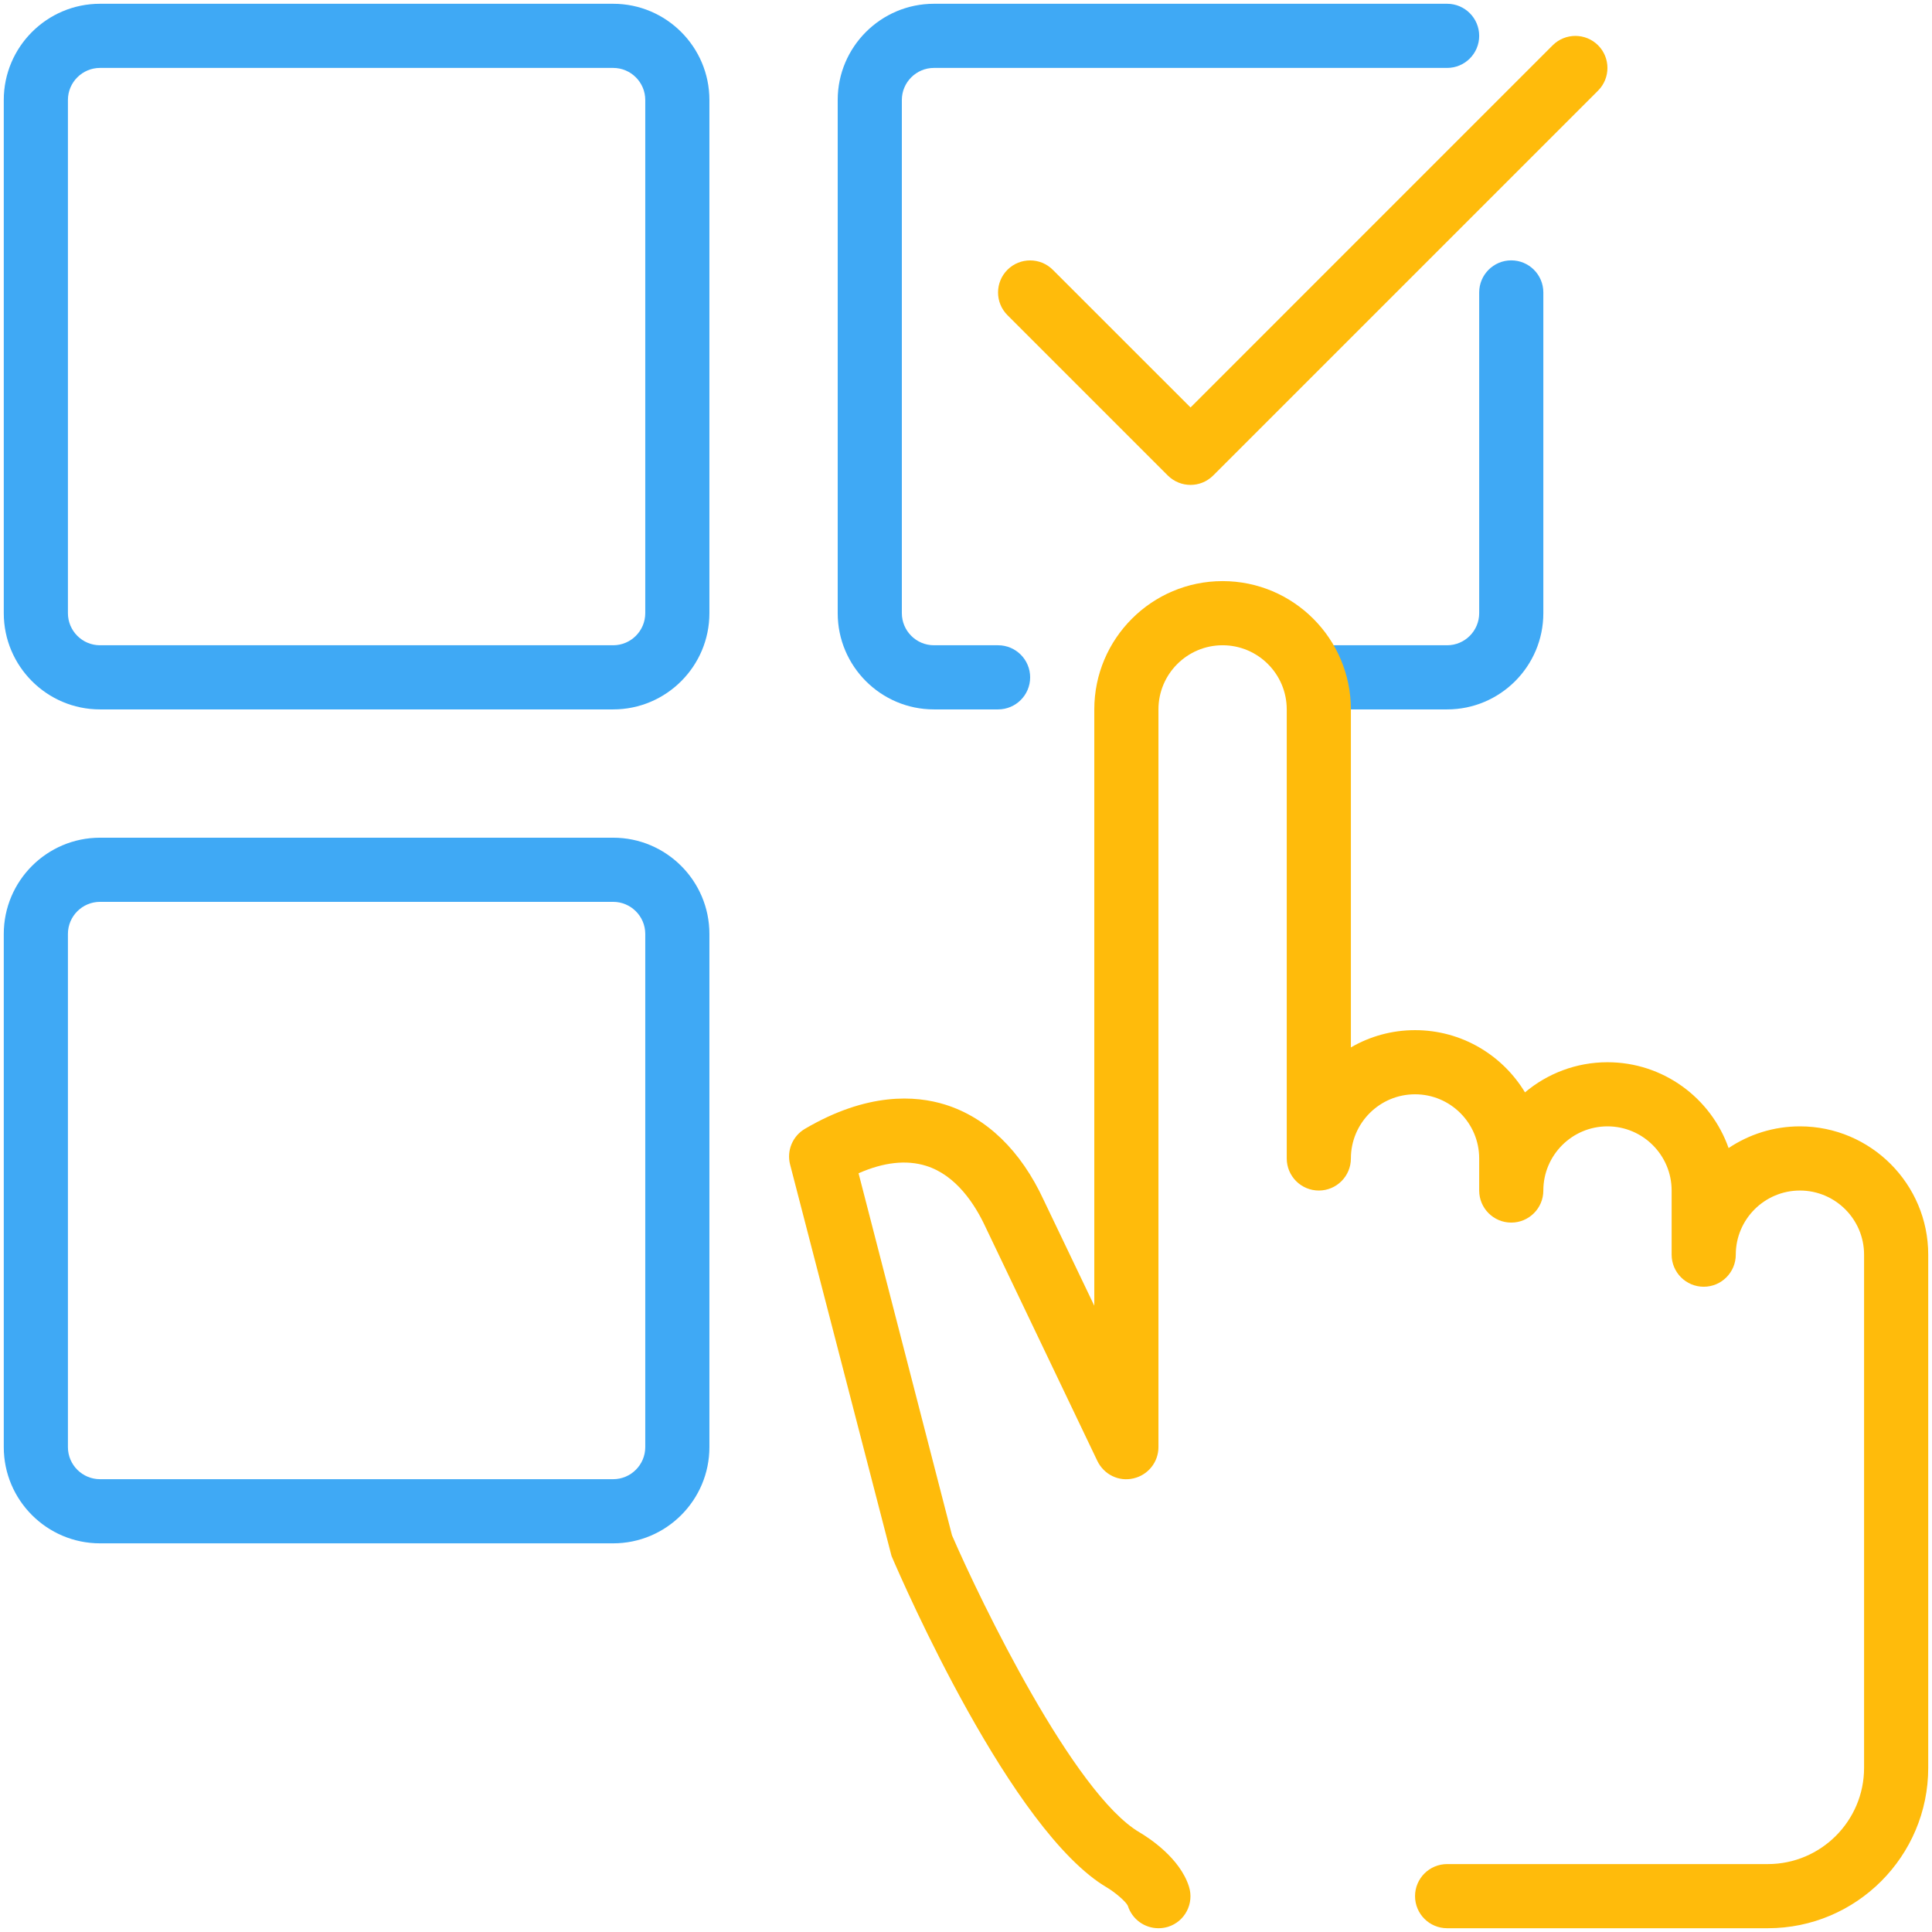
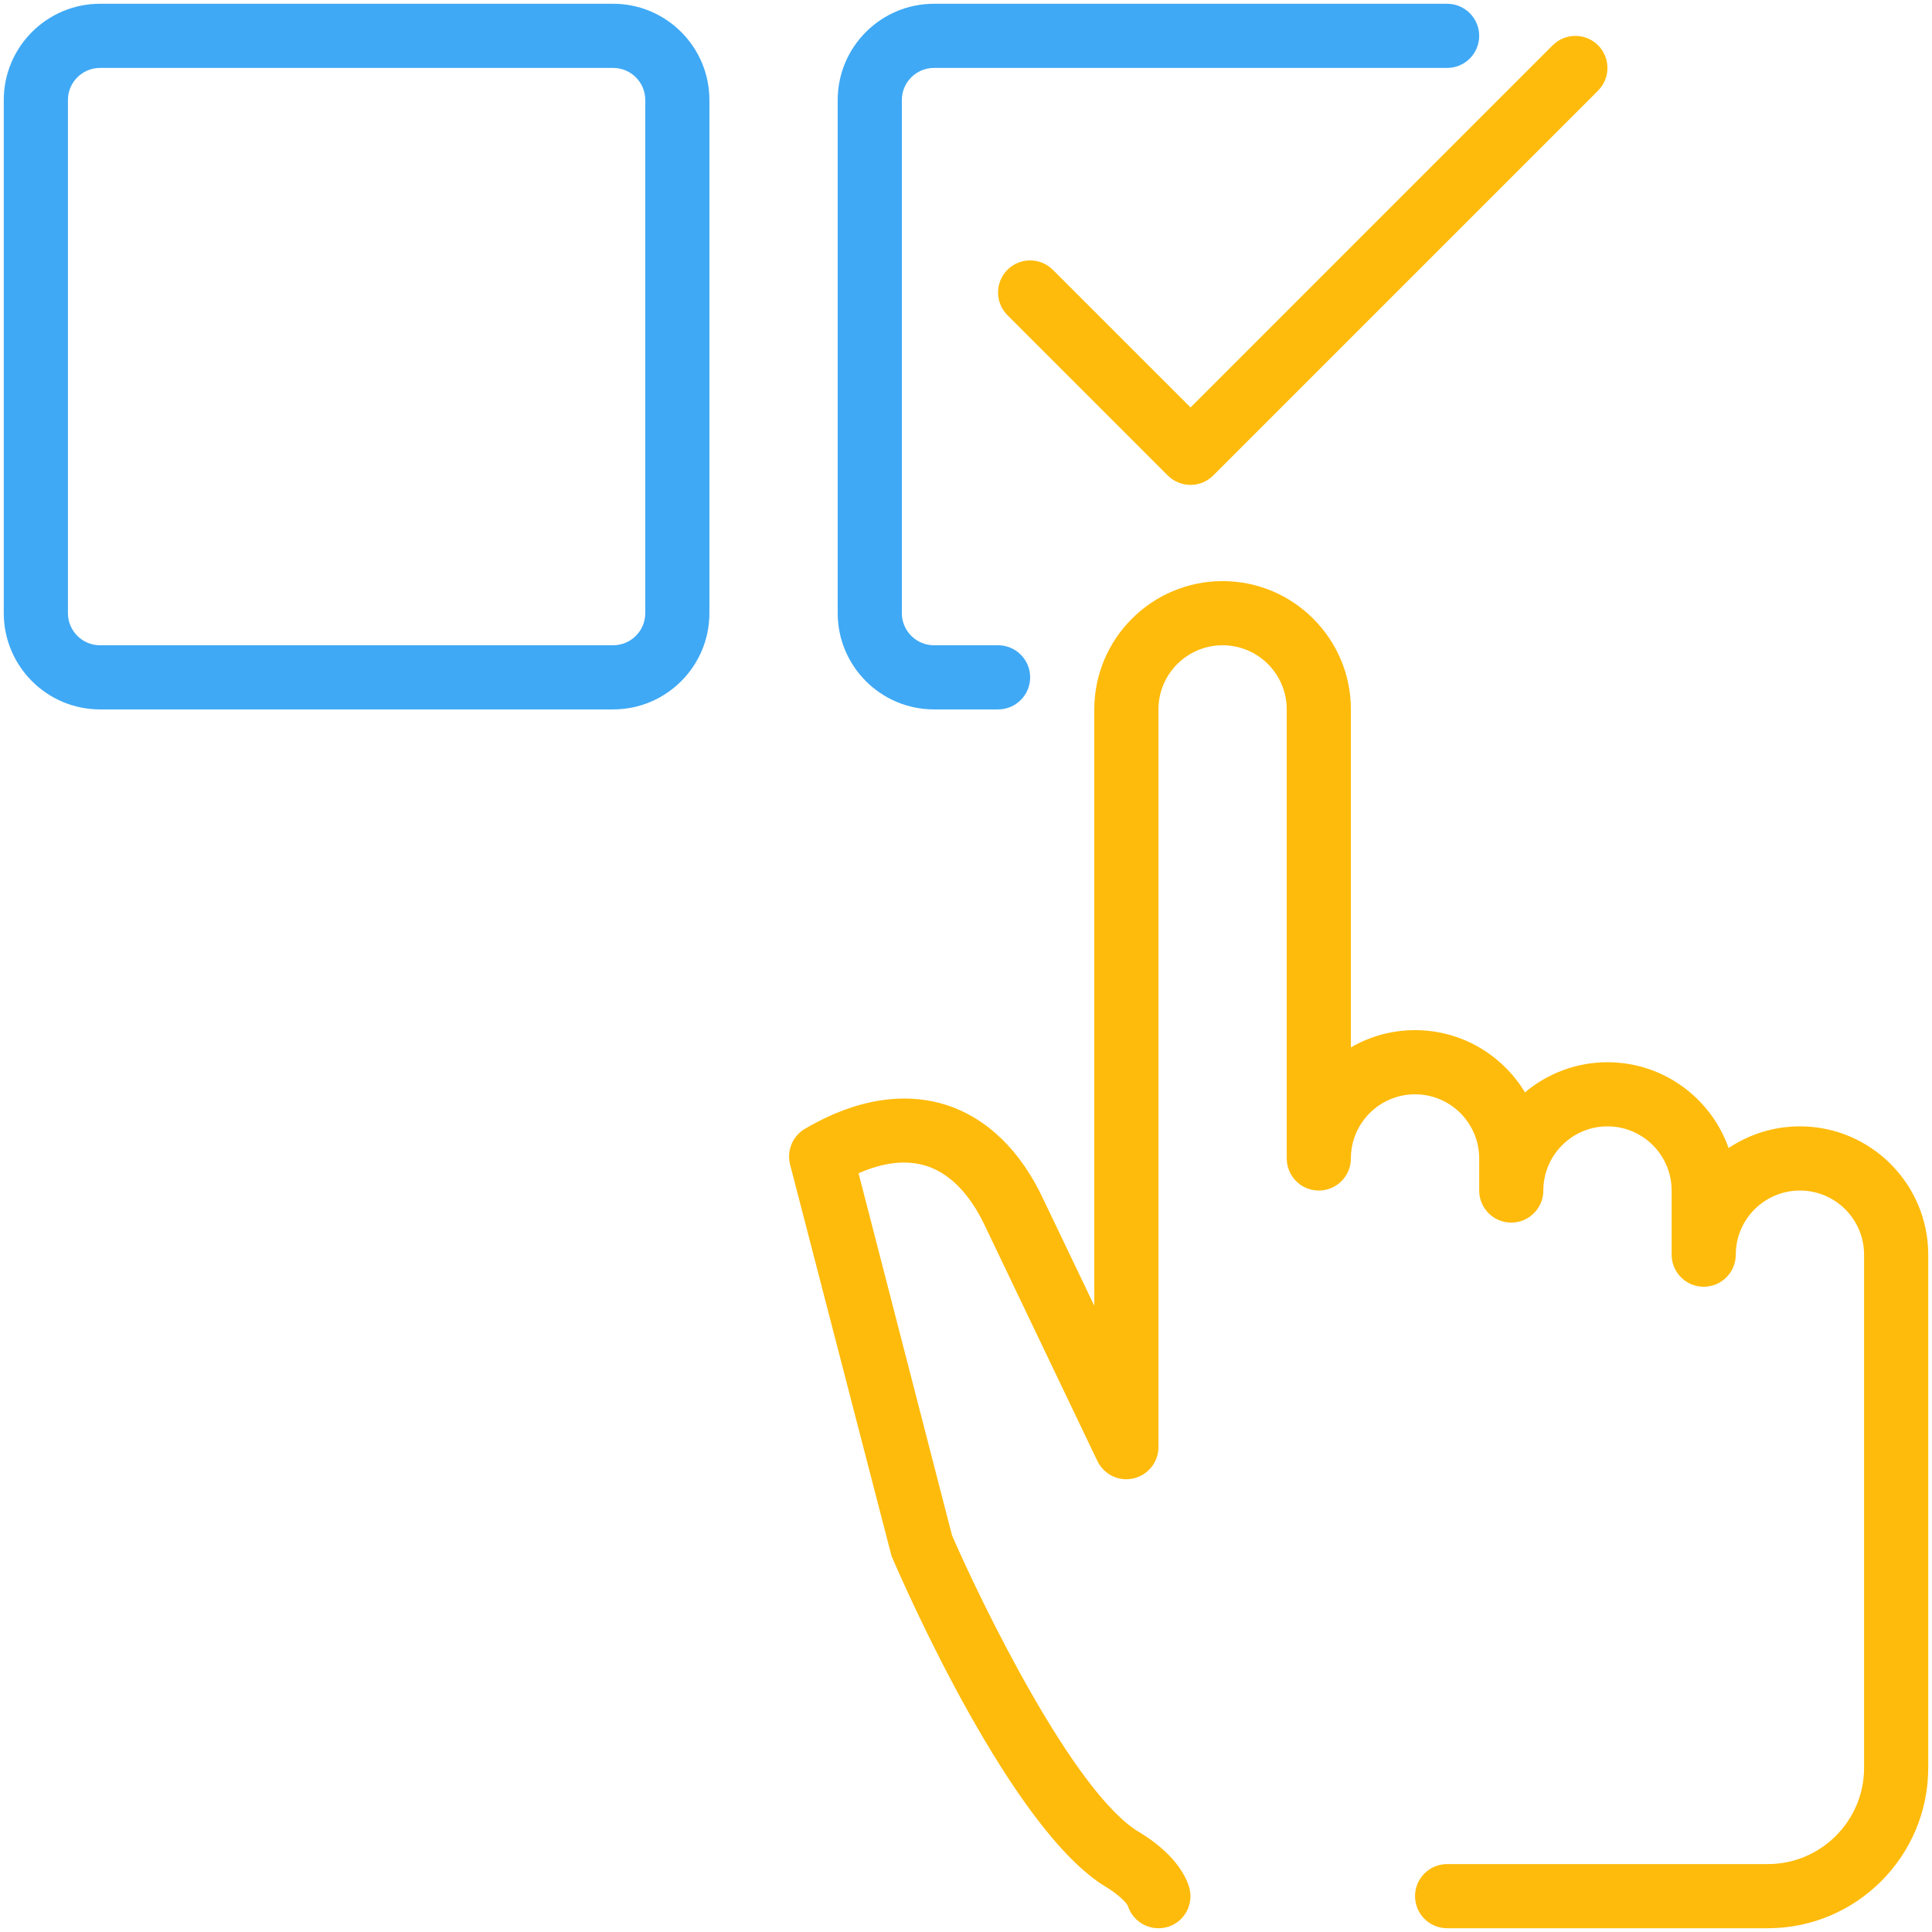
<svg xmlns="http://www.w3.org/2000/svg" fill="none" viewBox="0 0 64 64" height="64" width="64">
  <path fill="#FFBB0B" d="M39.438 16.063C39.166 16.063 38.894 15.959 38.685 15.752L33.373 10.44C32.958 10.025 32.958 9.352 33.373 8.937C33.787 8.523 34.461 8.523 34.875 8.937L39.438 13.498L51.435 1.5C51.85 1.086 52.523 1.086 52.938 1.5C53.352 1.914 53.352 2.588 52.938 3.002L40.188 15.752C39.981 15.959 39.709 16.063 39.438 16.063Z" />
  <path fill="#3FA9F5" d="M20.312 23.5H3.312C1.555 23.5 0.125 22.07 0.125 20.312V3.312C0.125 1.555 1.555 0.125 3.312 0.125H20.312C22.07 0.125 23.5 1.555 23.5 3.312V20.312C23.5 22.07 22.07 23.5 20.312 23.5ZM3.312 2.25C2.728 2.25 2.25 2.726 2.25 3.312V20.312C2.25 20.899 2.728 21.375 3.312 21.375H20.312C20.897 21.375 21.375 20.899 21.375 20.312V3.312C21.375 2.726 20.897 2.25 20.312 2.25H3.312Z" />
-   <path fill="#3FA9F5" d="M20.312 51.125H3.312C1.555 51.125 0.125 49.695 0.125 47.938V30.938C0.125 29.18 1.555 27.75 3.312 27.75H20.312C22.07 27.75 23.5 29.18 23.5 30.938V47.938C23.5 49.695 22.07 51.125 20.312 51.125ZM3.312 29.875C2.728 29.875 2.25 30.351 2.25 30.938V47.938C2.25 48.524 2.728 49 3.312 49H20.312C20.897 49 21.375 48.524 21.375 47.938V30.938C21.375 30.351 20.897 29.875 20.312 29.875H3.312Z" />
  <path fill="#3FA9F5" d="M33.062 23.5H30.938C29.18 23.5 27.75 22.07 27.75 20.312V3.312C27.75 1.555 29.18 0.125 30.938 0.125H47.938C48.524 0.125 49 0.601 49 1.188C49 1.774 48.524 2.25 47.938 2.25H30.938C30.353 2.25 29.875 2.726 29.875 3.312V20.312C29.875 20.899 30.353 21.375 30.938 21.375H33.062C33.649 21.375 34.125 21.851 34.125 22.438C34.125 23.024 33.649 23.5 33.062 23.5Z" />
-   <path fill="#3FA9F5" d="M47.938 23.5H43.688C43.101 23.5 42.625 23.024 42.625 22.438C42.625 21.851 43.101 21.375 43.688 21.375H47.938C48.522 21.375 49 20.899 49 20.312V9.688C49 9.101 49.476 8.625 50.062 8.625C50.649 8.625 51.125 9.101 51.125 9.688V20.312C51.125 22.07 49.695 23.5 47.938 23.5Z" />
  <path fill="#FFBB0B" d="M38.375 63.875C37.922 63.875 37.506 63.586 37.361 63.131C37.3 62.993 36.93 62.681 36.675 62.53C33.509 60.675 29.93 52.472 29.533 51.544L26.173 38.577C26.054 38.118 26.254 37.636 26.662 37.395C28.734 36.178 30.33 36.286 31.311 36.592C32.686 37.023 33.817 38.116 34.573 39.752L36.25 43.254V23.5C36.25 21.156 38.156 19.25 40.5 19.25C42.844 19.25 44.75 21.156 44.75 23.5V34.697C45.375 34.333 46.102 34.125 46.875 34.125C48.42 34.125 49.771 34.952 50.517 36.186C51.257 35.564 52.211 35.188 53.25 35.188C55.101 35.188 56.68 36.377 57.262 38.031C57.938 37.578 58.752 37.312 59.625 37.312C61.969 37.312 63.875 39.219 63.875 41.562V58.562C63.875 61.491 61.493 63.875 58.562 63.875H47.938C47.351 63.875 46.875 63.399 46.875 62.812C46.875 62.226 47.351 61.75 47.938 61.75H58.562C60.32 61.75 61.75 60.32 61.75 58.562V41.562C61.75 40.392 60.798 39.438 59.625 39.438C58.452 39.438 57.5 40.392 57.5 41.562C57.5 42.149 57.024 42.625 56.438 42.625C55.851 42.625 55.375 42.149 55.375 41.562V39.438C55.375 38.267 54.423 37.312 53.25 37.312C52.077 37.312 51.125 38.267 51.125 39.438C51.125 40.024 50.649 40.5 50.062 40.5C49.476 40.5 49 40.024 49 39.438V38.375C49 37.204 48.048 36.25 46.875 36.25C45.702 36.25 44.75 37.204 44.75 38.375C44.75 38.962 44.274 39.438 43.688 39.438C43.101 39.438 42.625 38.962 42.625 38.375V23.5C42.625 22.329 41.673 21.375 40.5 21.375C39.327 21.375 38.375 22.329 38.375 23.5V47.938C38.375 48.433 38.031 48.864 37.546 48.974C37.057 49.089 36.569 48.843 36.352 48.397L32.65 40.655C32.297 39.892 31.673 38.93 30.676 38.619C30.026 38.417 29.278 38.498 28.441 38.866L31.537 50.861C32.489 53.057 35.572 59.425 37.75 60.7C38.06 60.883 39.087 61.548 39.386 62.496C39.563 63.055 39.253 63.652 38.694 63.828C38.59 63.86 38.481 63.875 38.375 63.875Z" />
</svg>